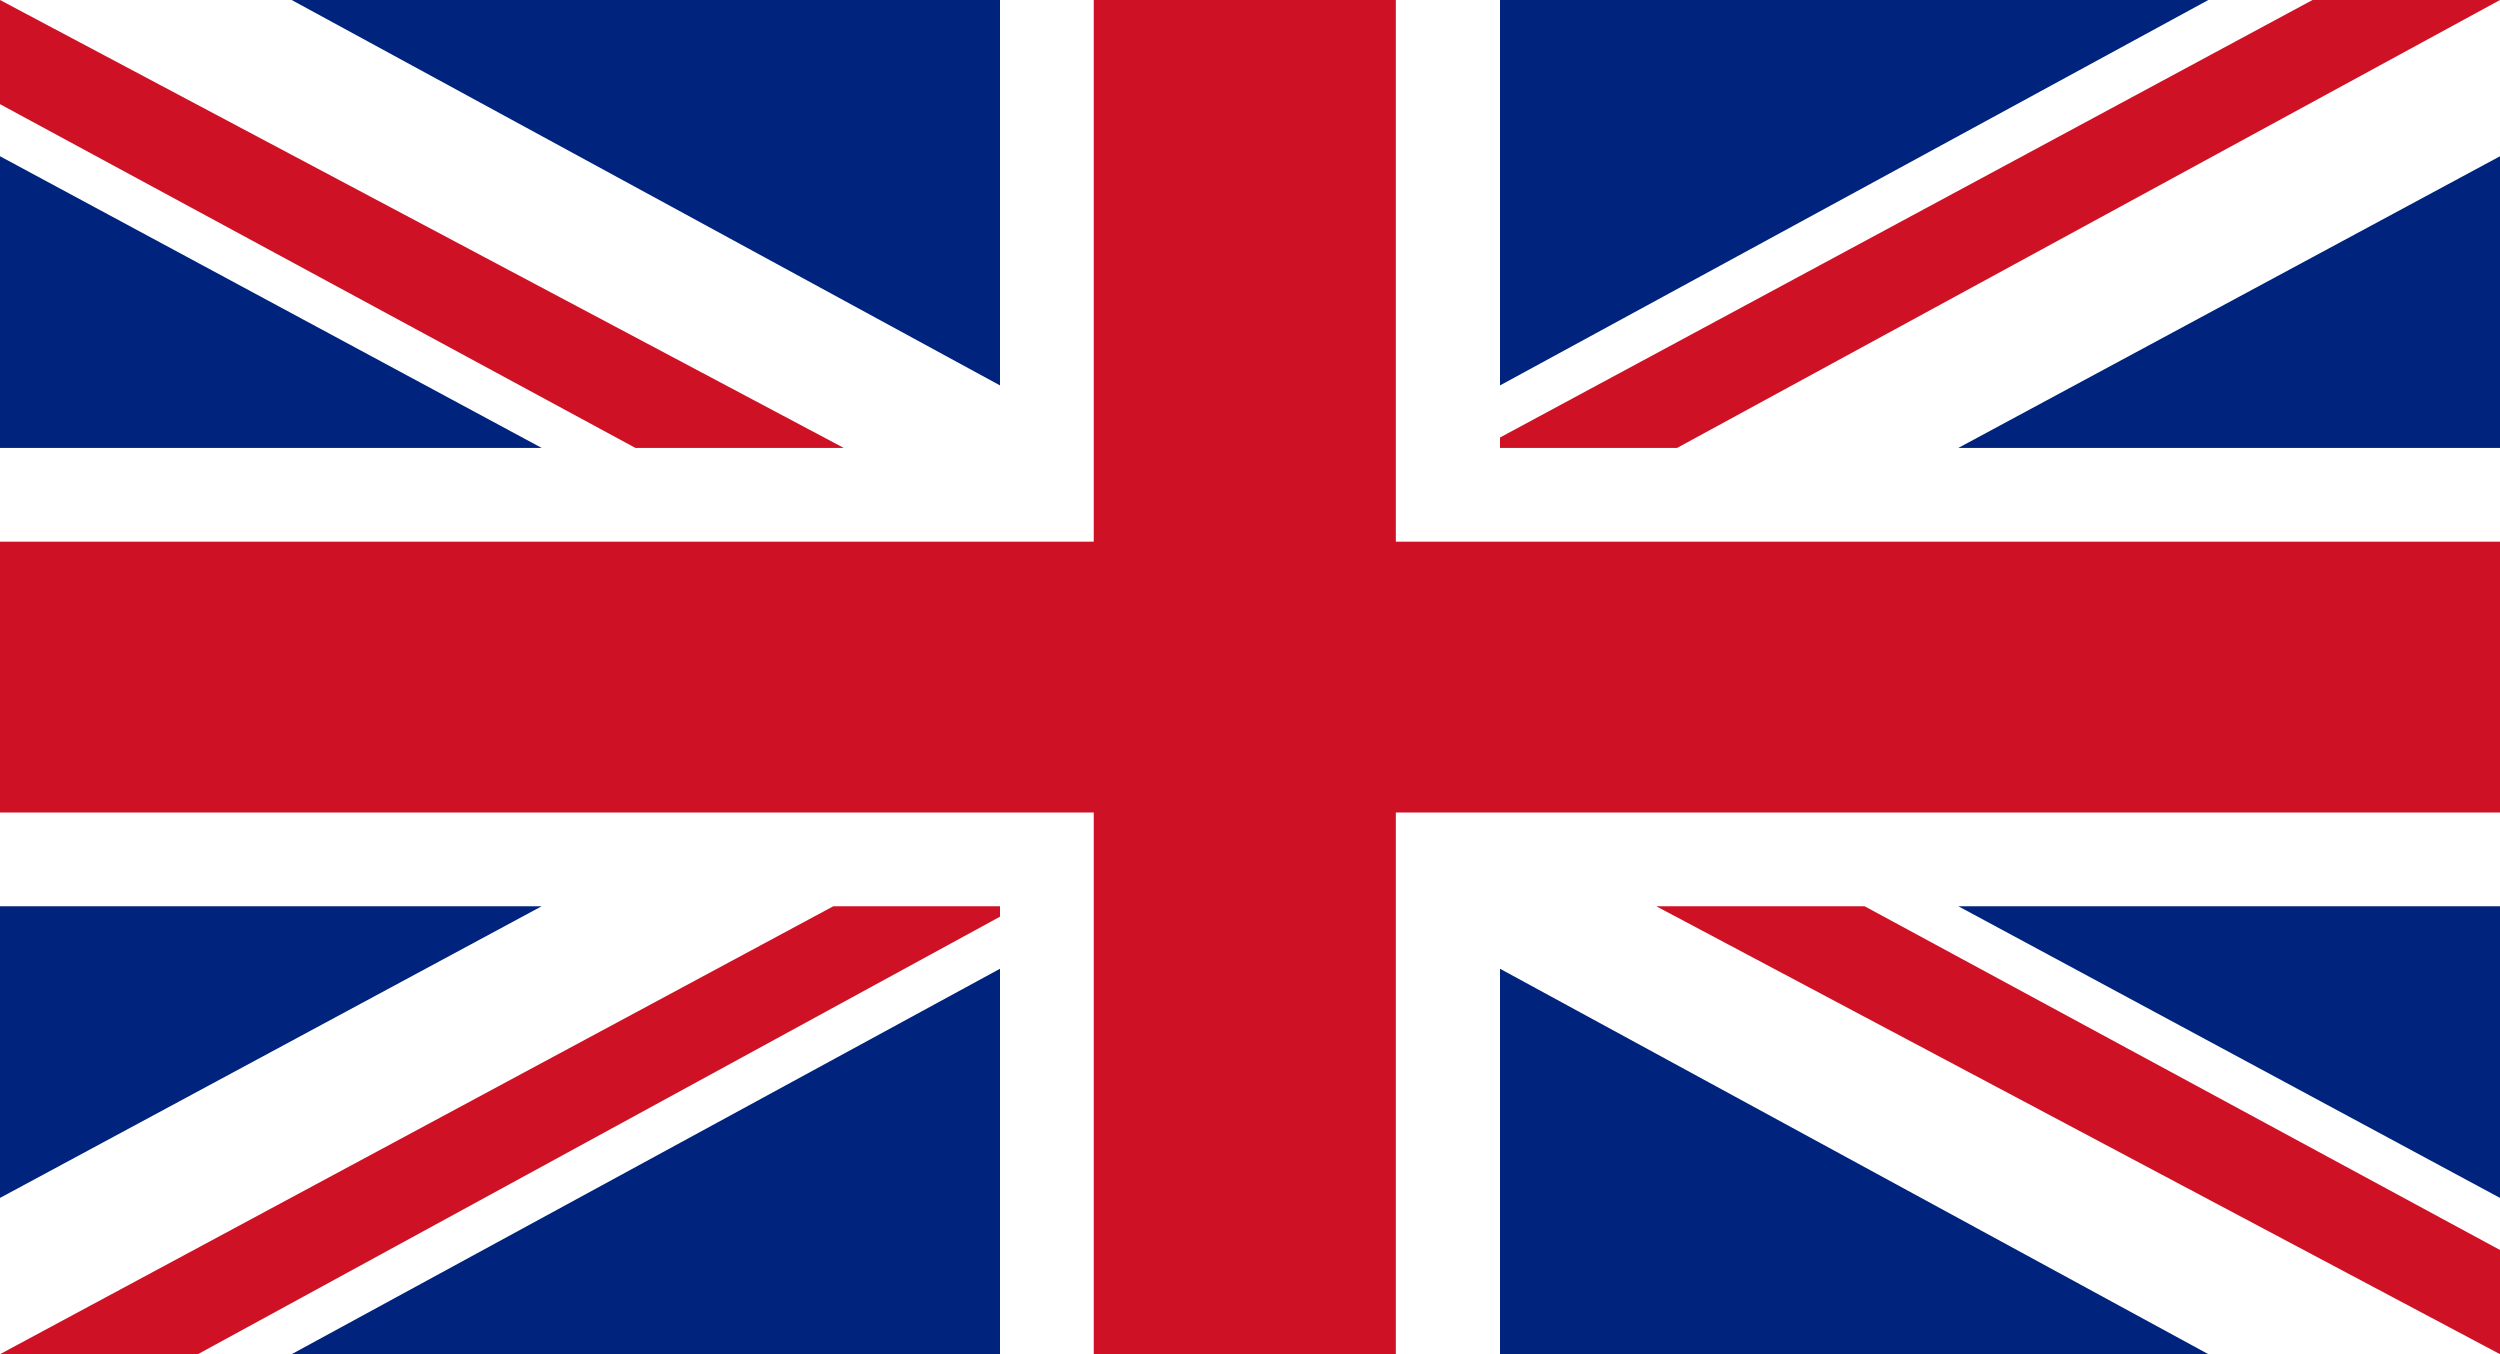
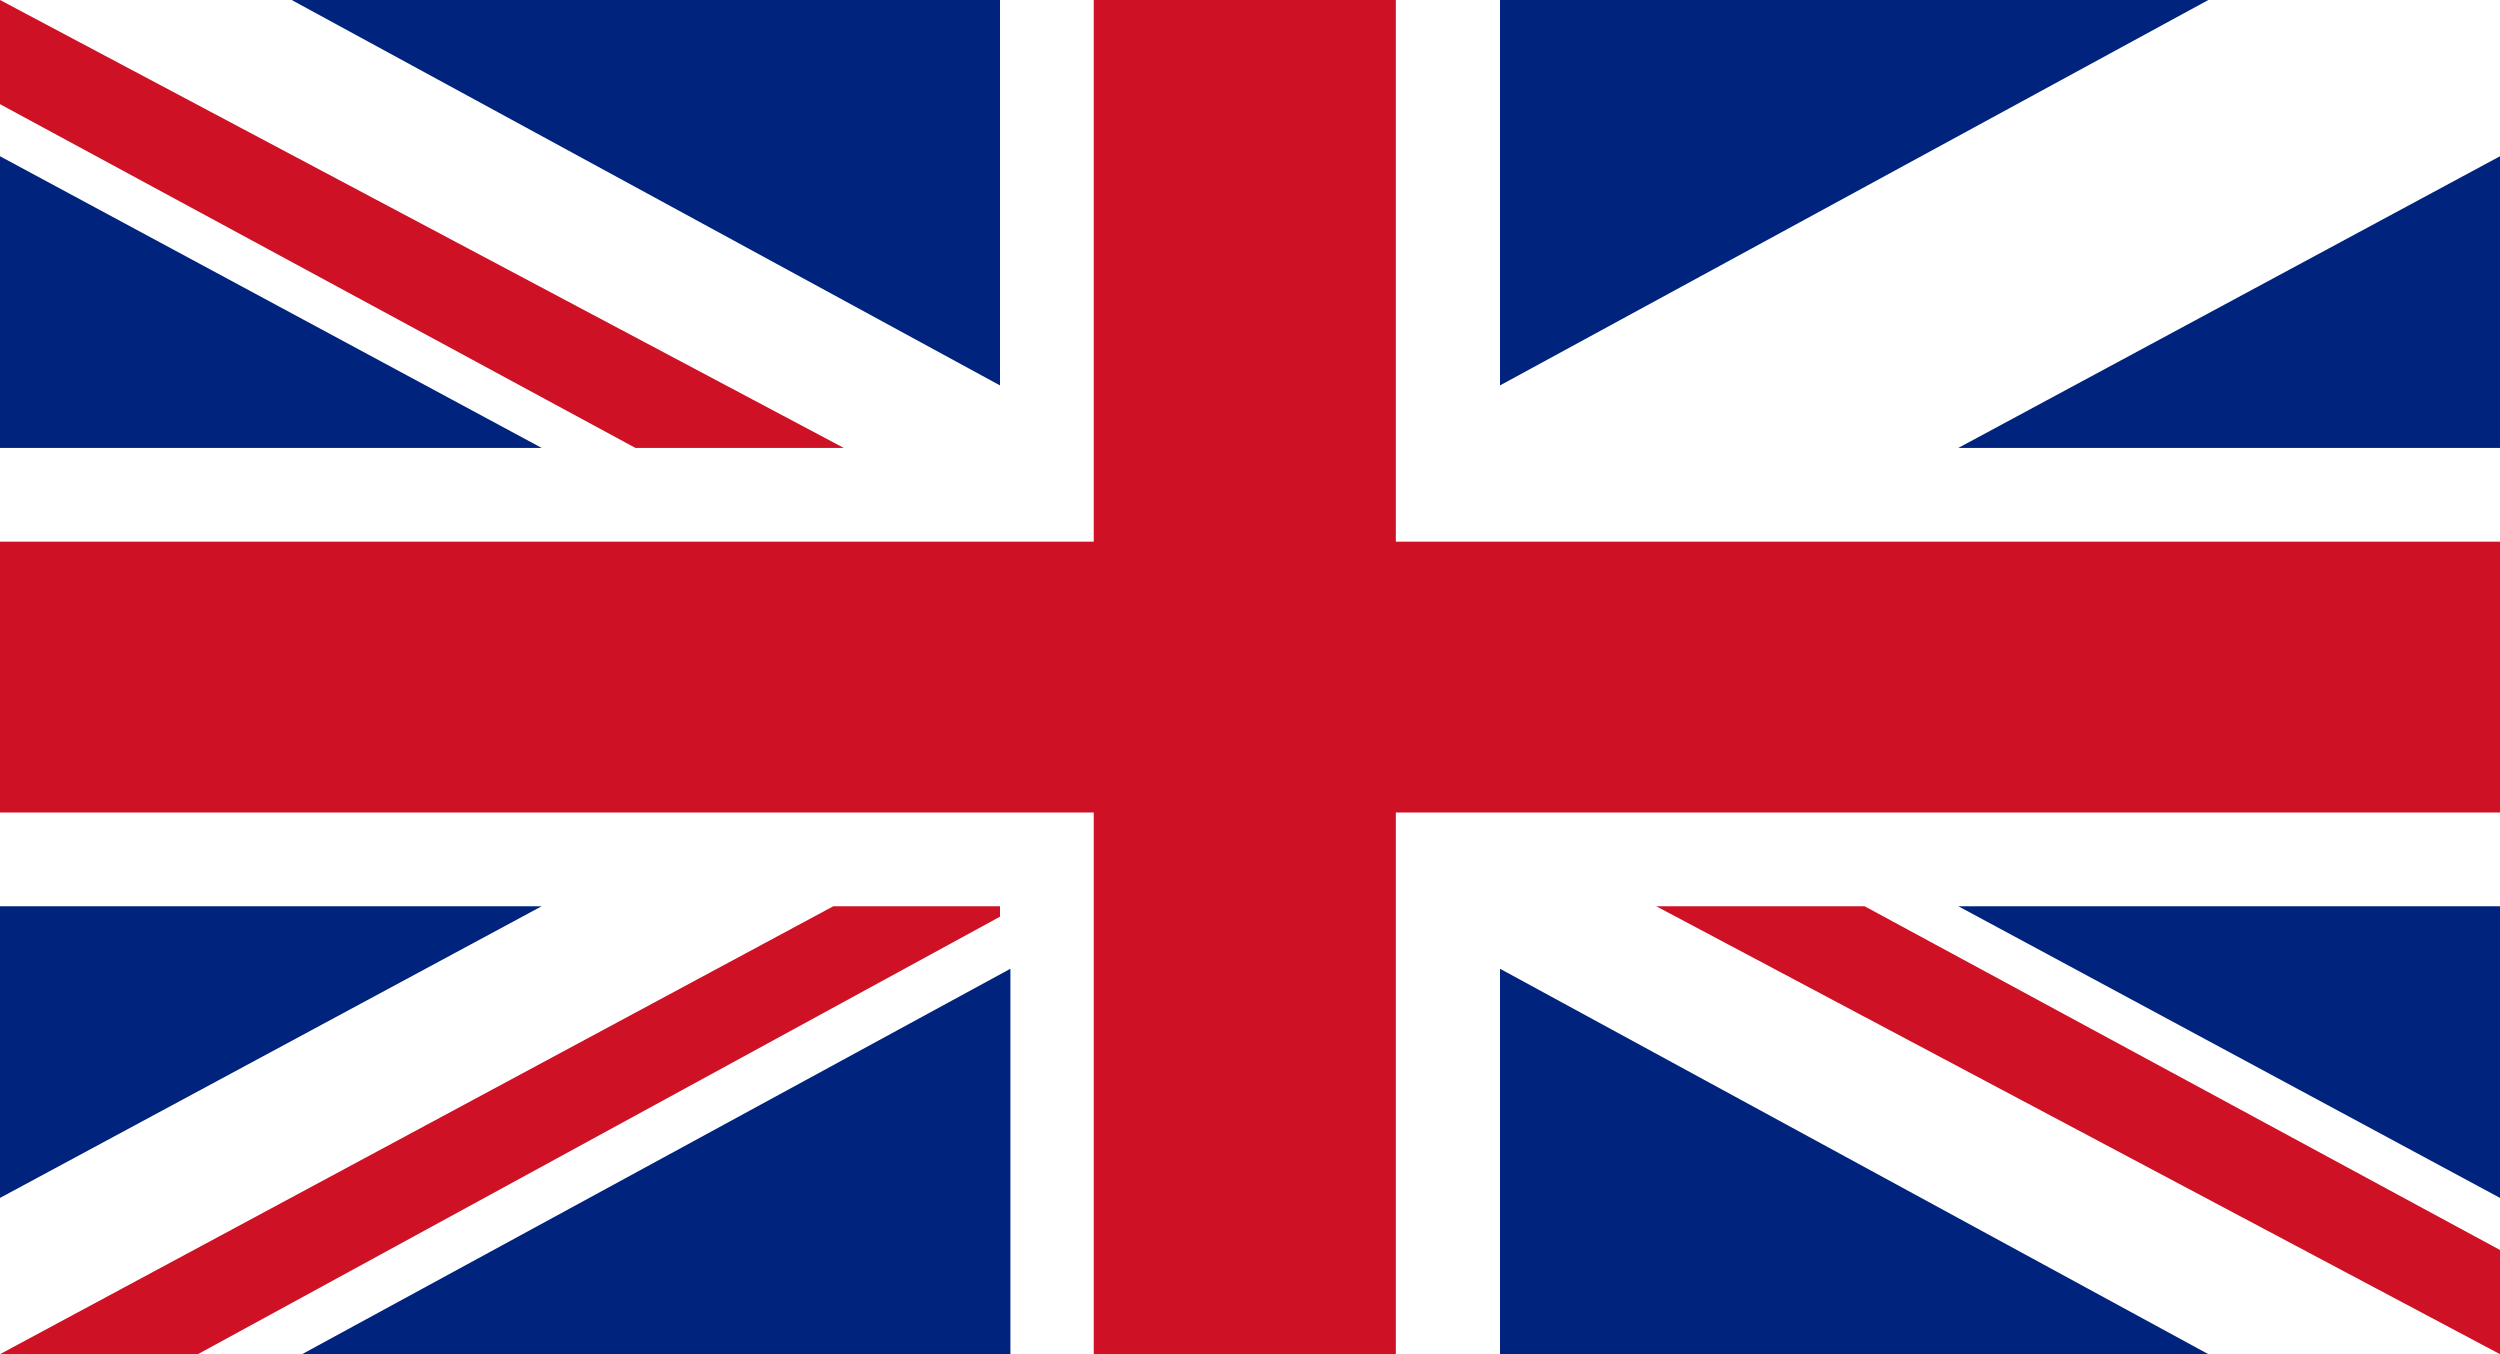
<svg xmlns="http://www.w3.org/2000/svg" version="1.2" viewBox="0 0 24 13" width="24" height="13">
  <style>.a{fill:#fff}.b{fill:#ce1124}.c{fill:#00247d}</style>
  <path class="a" d="m24 0v13h-24v-13z" />
  <path class="b" d="m24 5.2h-10.6v-5.2h-2.9v5.2h-10.5v2.6h10.5v5.2h2.9v-5.2h10.6z" />
  <path class="c" d="m0 1.5v2.8h5.2z" />
  <path class="c" d="m2.9 0h-0.1l6.8 3.7v-3.7z" />
  <path class="b" d="m8.1 4.3l-8.1-4.3v1l6.1 3.3z" />
  <path class="b" d="m15.9 8.7l8.1 4.3v-1l-6.1-3.3z" />
  <path class="c" d="m0 11.5v-2.8h5.2z" />
-   <path class="c" d="m2.9 13h-0.1l6.8-3.7v3.7z" />
+   <path class="c" d="m2.9 13l6.8-3.7v3.7z" />
  <path class="b" d="m8 8.7l-8 4.3h1.9l7.7-4.2v-0.1z" />
  <path class="c" d="m24 1.5v2.8h-5.2z" />
  <path class="c" d="m21.1 0h0.1l-6.8 3.7v-3.7z" />
-   <path class="b" d="m24 0h-1.8l-7.8 4.2v0.1h1.7z" />
  <path class="c" d="m24 11.5v-2.8h-5.2z" />
  <path class="c" d="m21.1 13h0.1l-6.8-3.7v3.7z" />
</svg>